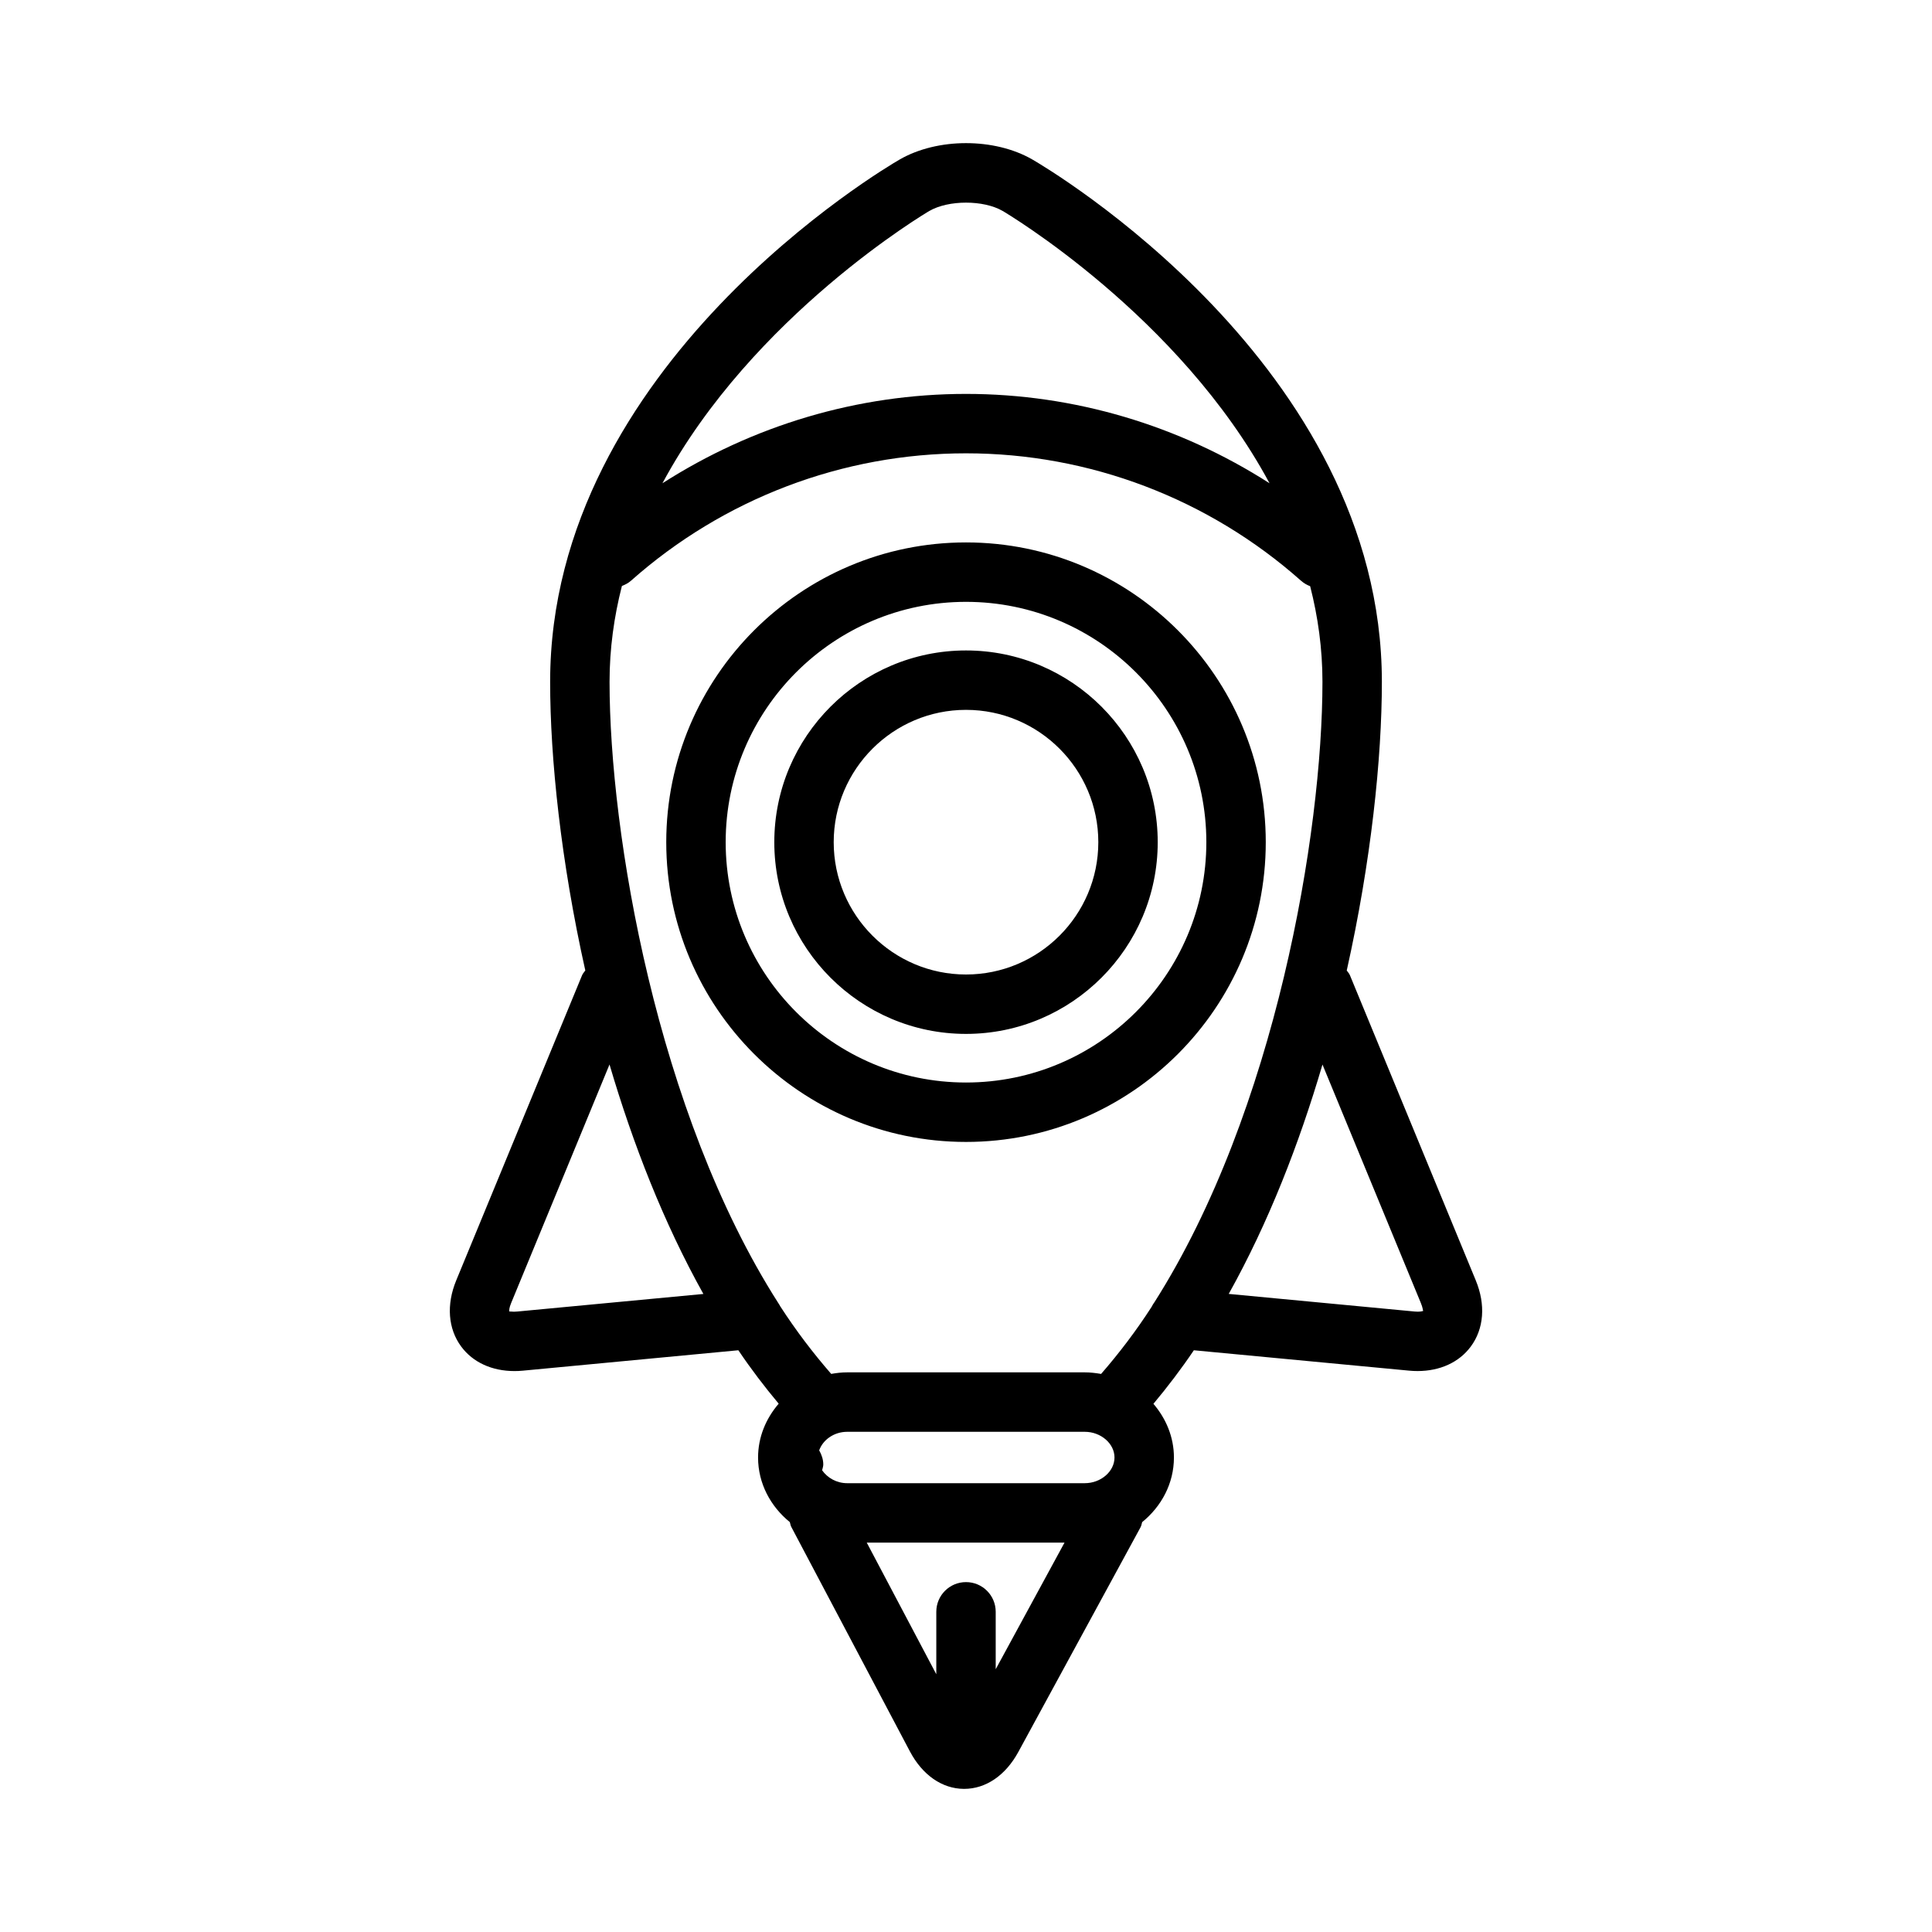
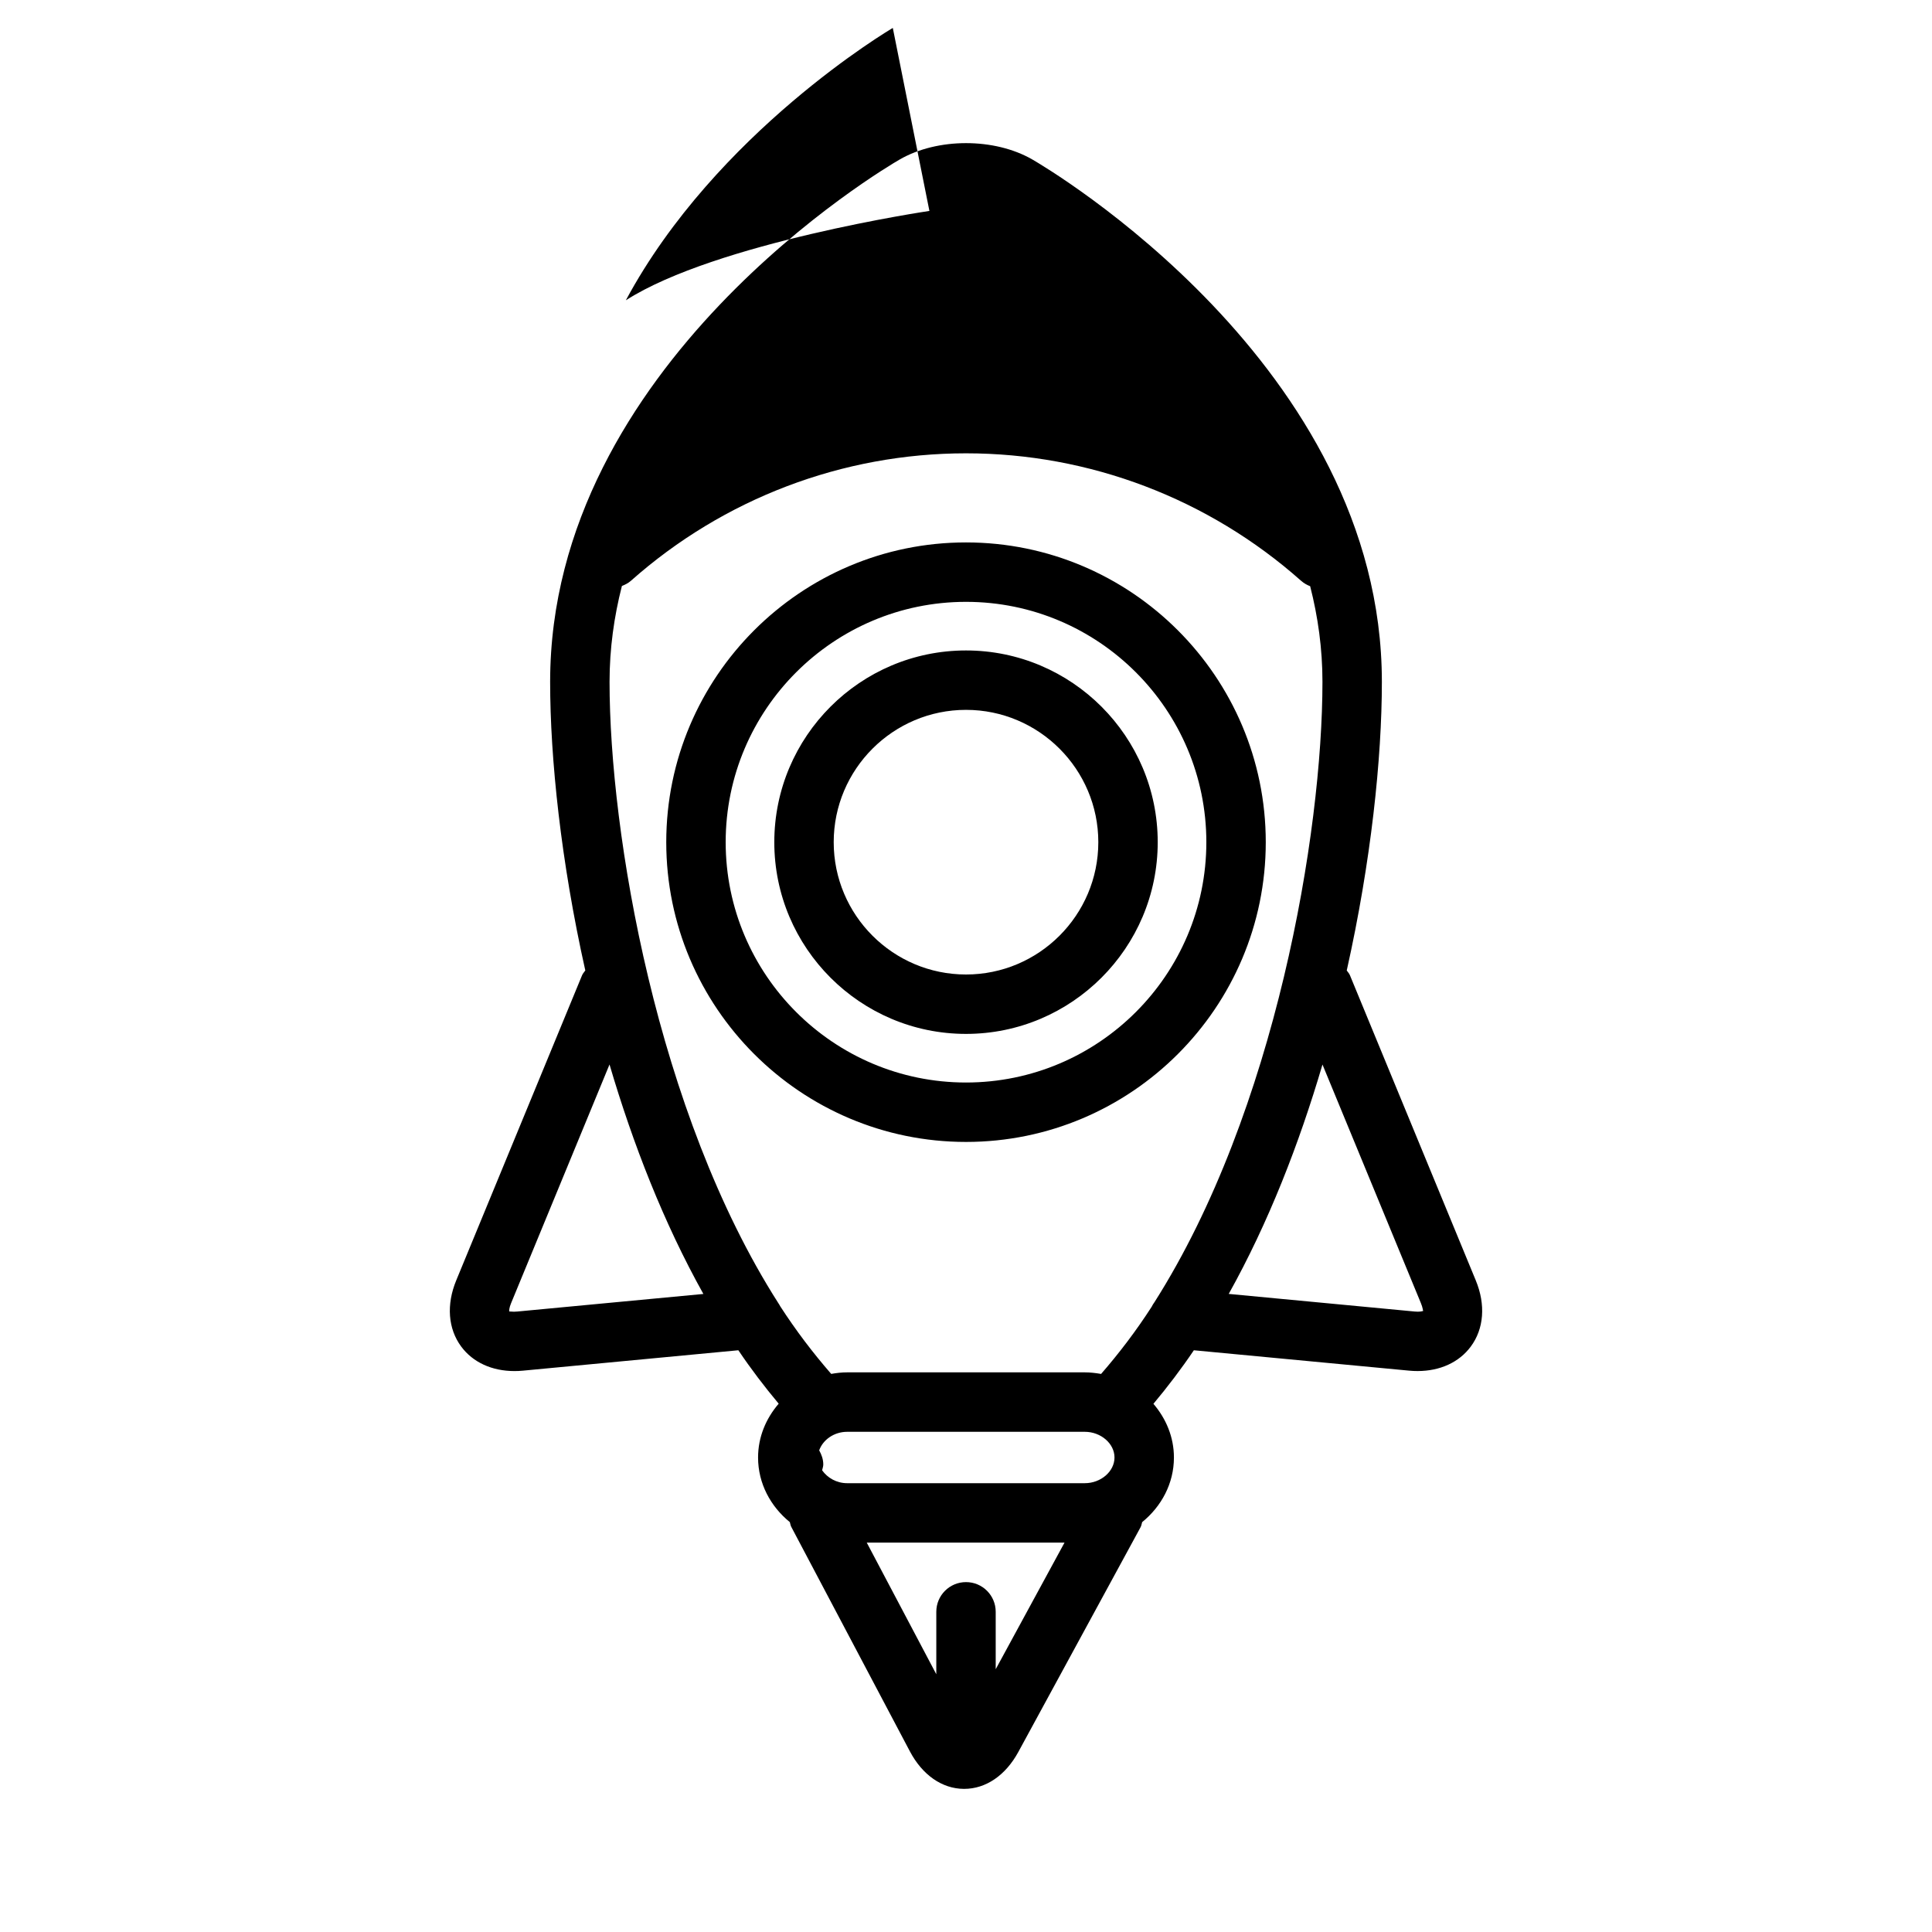
<svg xmlns="http://www.w3.org/2000/svg" fill="#000000" width="800px" height="800px" version="1.1" viewBox="144 144 512 512">
-   <path d="m535.1 483.33-33.355-80.879c-0.195-0.496-0.559-0.836-0.844-1.258 6.449-28.852 9.309-56.223 9.309-76.492 0-83.973-88.852-136.25-92.637-138.44-10.02-5.777-25.121-5.769-35.148 0.008-3.781 2.18-92.633 54.457-92.633 138.43 0 20.277 2.867 47.648 9.32 76.484-0.285 0.426-0.652 0.781-0.852 1.266l-33.355 80.871c-2.652 6.422-2.172 12.816 1.316 17.531 3.102 4.188 8.156 6.496 14.113 6.496 0.738 0 1.496-0.031 2.266-0.109l57.07-5.406c3.352 4.977 6.941 9.676 10.691 14.16-3.356 3.894-5.465 8.82-5.465 14.262 0 6.879 3.312 12.973 8.414 17.121 0.141 0.418 0.164 0.844 0.371 1.234l31.434 59.496c3.32 6.297 8.543 9.926 14.305 9.965h0.094c5.738 0 10.965-3.559 14.359-9.793l32.402-59.574c0.227-0.426 0.262-0.883 0.41-1.324 5.106-4.152 8.418-10.246 8.418-17.125 0-5.414-2.094-10.328-5.434-14.227 3.762-4.496 7.352-9.211 10.715-14.191l57.023 5.398c0.77 0.078 1.52 0.109 2.266 0.109 5.945 0 11.004-2.305 14.105-6.496 3.492-4.711 3.973-11.105 1.32-17.52zm-85.145 5.746c-0.293 0.41-0.551 0.805-0.762 1.25-4.117 6.383-8.621 12.297-13.391 17.781-1.41-0.242-2.832-0.418-4.312-0.418h-62.977c-1.457 0-2.859 0.164-4.234 0.41-4.824-5.535-9.359-11.5-13.523-17.941-0.141-0.301-0.324-0.551-0.496-0.828-32.27-50.531-44.723-124.62-44.723-164.63 0-8.84 1.203-17.312 3.273-25.41 0.852-0.332 1.691-0.754 2.418-1.402 24.555-21.773 56.082-33.754 88.773-33.754s64.219 11.98 88.773 33.754c0.738 0.652 1.559 1.133 2.434 1.465 2.062 8.078 3.258 16.531 3.258 25.348-0.004 39.941-12.41 113.84-44.512 164.38zm-88.086 44.562c0.109-0.512 0.309-0.992 0.309-1.535 0-1.387-0.457-2.613-1.086-3.746 0.992-2.785 3.922-4.914 7.414-4.914h62.977c4.266 0 7.871 3.117 7.871 6.809s-3.606 6.809-7.871 6.809h-62.977c-2.812 0.004-5.242-1.43-6.637-3.422zm28.434-333.74c5.078-2.93 14.336-2.93 19.398 0 0.621 0.363 46.824 27.648 70.738 72.172-23.93-15.32-51.742-23.68-80.438-23.68s-56.504 8.359-80.445 23.68c23.922-44.523 70.117-71.809 70.746-72.172zm-109.2 291.67c-0.34 0.031-0.637 0.047-0.891 0.047-0.762 0-1.164-0.094-1.266-0.07-0.023-0.262-0.008-0.977 0.504-2.203l26.078-63.242c6.188 21.02 14.352 41.965 24.875 60.812zm126.77 94.793v-15.215c0-4.352-3.519-7.871-7.871-7.871s-7.871 3.519-7.871 7.871v16.547l-18.43-34.883h52.41zm111.03-94.793-49.277-4.668c10.516-18.836 18.664-39.777 24.844-60.789l26.078 63.219c0.512 1.227 0.527 1.945 0.613 2.07-0.258 0.105-0.961 0.293-2.258 0.168zm-118.9-203.82c-43.801 0-79.438 35.629-79.438 79.438 0 43.793 35.629 79.438 79.438 79.438s79.438-35.637 79.438-79.438c-0.004-43.801-35.641-79.438-79.438-79.438zm0 143.13c-35.117 0-63.691-28.574-63.691-63.691 0-35.125 28.574-63.691 63.691-63.691s63.691 28.566 63.691 63.691c0 35.117-28.574 63.691-63.691 63.691zm0-114.5c-28.016 0-50.805 22.797-50.805 50.812s22.797 50.805 50.805 50.805 50.805-22.797 50.805-50.805c0-28.023-22.789-50.812-50.805-50.812zm0 85.875c-19.332 0-35.062-15.727-35.062-35.062 0-19.332 15.727-35.07 35.062-35.07 19.332 0 35.062 15.734 35.062 35.07-0.004 19.336-15.73 35.062-35.062 35.062z" />
+   <path d="m535.1 483.33-33.355-80.879c-0.195-0.496-0.559-0.836-0.844-1.258 6.449-28.852 9.309-56.223 9.309-76.492 0-83.973-88.852-136.25-92.637-138.44-10.02-5.777-25.121-5.769-35.148 0.008-3.781 2.18-92.633 54.457-92.633 138.43 0 20.277 2.867 47.648 9.32 76.484-0.285 0.426-0.652 0.781-0.852 1.266l-33.355 80.871c-2.652 6.422-2.172 12.816 1.316 17.531 3.102 4.188 8.156 6.496 14.113 6.496 0.738 0 1.496-0.031 2.266-0.109l57.07-5.406c3.352 4.977 6.941 9.676 10.691 14.16-3.356 3.894-5.465 8.82-5.465 14.262 0 6.879 3.312 12.973 8.414 17.121 0.141 0.418 0.164 0.844 0.371 1.234l31.434 59.496c3.32 6.297 8.543 9.926 14.305 9.965h0.094c5.738 0 10.965-3.559 14.359-9.793l32.402-59.574c0.227-0.426 0.262-0.883 0.41-1.324 5.106-4.152 8.418-10.246 8.418-17.125 0-5.414-2.094-10.328-5.434-14.227 3.762-4.496 7.352-9.211 10.715-14.191l57.023 5.398c0.77 0.078 1.52 0.109 2.266 0.109 5.945 0 11.004-2.305 14.105-6.496 3.492-4.711 3.973-11.105 1.32-17.52zm-85.145 5.746c-0.293 0.41-0.551 0.805-0.762 1.25-4.117 6.383-8.621 12.297-13.391 17.781-1.41-0.242-2.832-0.418-4.312-0.418h-62.977c-1.457 0-2.859 0.164-4.234 0.41-4.824-5.535-9.359-11.5-13.523-17.941-0.141-0.301-0.324-0.551-0.496-0.828-32.27-50.531-44.723-124.62-44.723-164.63 0-8.84 1.203-17.312 3.273-25.41 0.852-0.332 1.691-0.754 2.418-1.402 24.555-21.773 56.082-33.754 88.773-33.754s64.219 11.98 88.773 33.754c0.738 0.652 1.559 1.133 2.434 1.465 2.062 8.078 3.258 16.531 3.258 25.348-0.004 39.941-12.41 113.84-44.512 164.38zm-88.086 44.562c0.109-0.512 0.309-0.992 0.309-1.535 0-1.387-0.457-2.613-1.086-3.746 0.992-2.785 3.922-4.914 7.414-4.914h62.977c4.266 0 7.871 3.117 7.871 6.809s-3.606 6.809-7.871 6.809h-62.977c-2.812 0.004-5.242-1.43-6.637-3.422zm28.434-333.74s-56.504 8.359-80.445 23.68c23.922-44.523 70.117-71.809 70.746-72.172zm-109.2 291.67c-0.34 0.031-0.637 0.047-0.891 0.047-0.762 0-1.164-0.094-1.266-0.07-0.023-0.262-0.008-0.977 0.504-2.203l26.078-63.242c6.188 21.02 14.352 41.965 24.875 60.812zm126.77 94.793v-15.215c0-4.352-3.519-7.871-7.871-7.871s-7.871 3.519-7.871 7.871v16.547l-18.43-34.883h52.41zm111.03-94.793-49.277-4.668c10.516-18.836 18.664-39.777 24.844-60.789l26.078 63.219c0.512 1.227 0.527 1.945 0.613 2.07-0.258 0.105-0.961 0.293-2.258 0.168zm-118.9-203.82c-43.801 0-79.438 35.629-79.438 79.438 0 43.793 35.629 79.438 79.438 79.438s79.438-35.637 79.438-79.438c-0.004-43.801-35.641-79.438-79.438-79.438zm0 143.13c-35.117 0-63.691-28.574-63.691-63.691 0-35.125 28.574-63.691 63.691-63.691s63.691 28.566 63.691 63.691c0 35.117-28.574 63.691-63.691 63.691zm0-114.5c-28.016 0-50.805 22.797-50.805 50.812s22.797 50.805 50.805 50.805 50.805-22.797 50.805-50.805c0-28.023-22.789-50.812-50.805-50.812zm0 85.875c-19.332 0-35.062-15.727-35.062-35.062 0-19.332 15.727-35.07 35.062-35.07 19.332 0 35.062 15.734 35.062 35.07-0.004 19.336-15.73 35.062-35.062 35.062z" />
</svg>